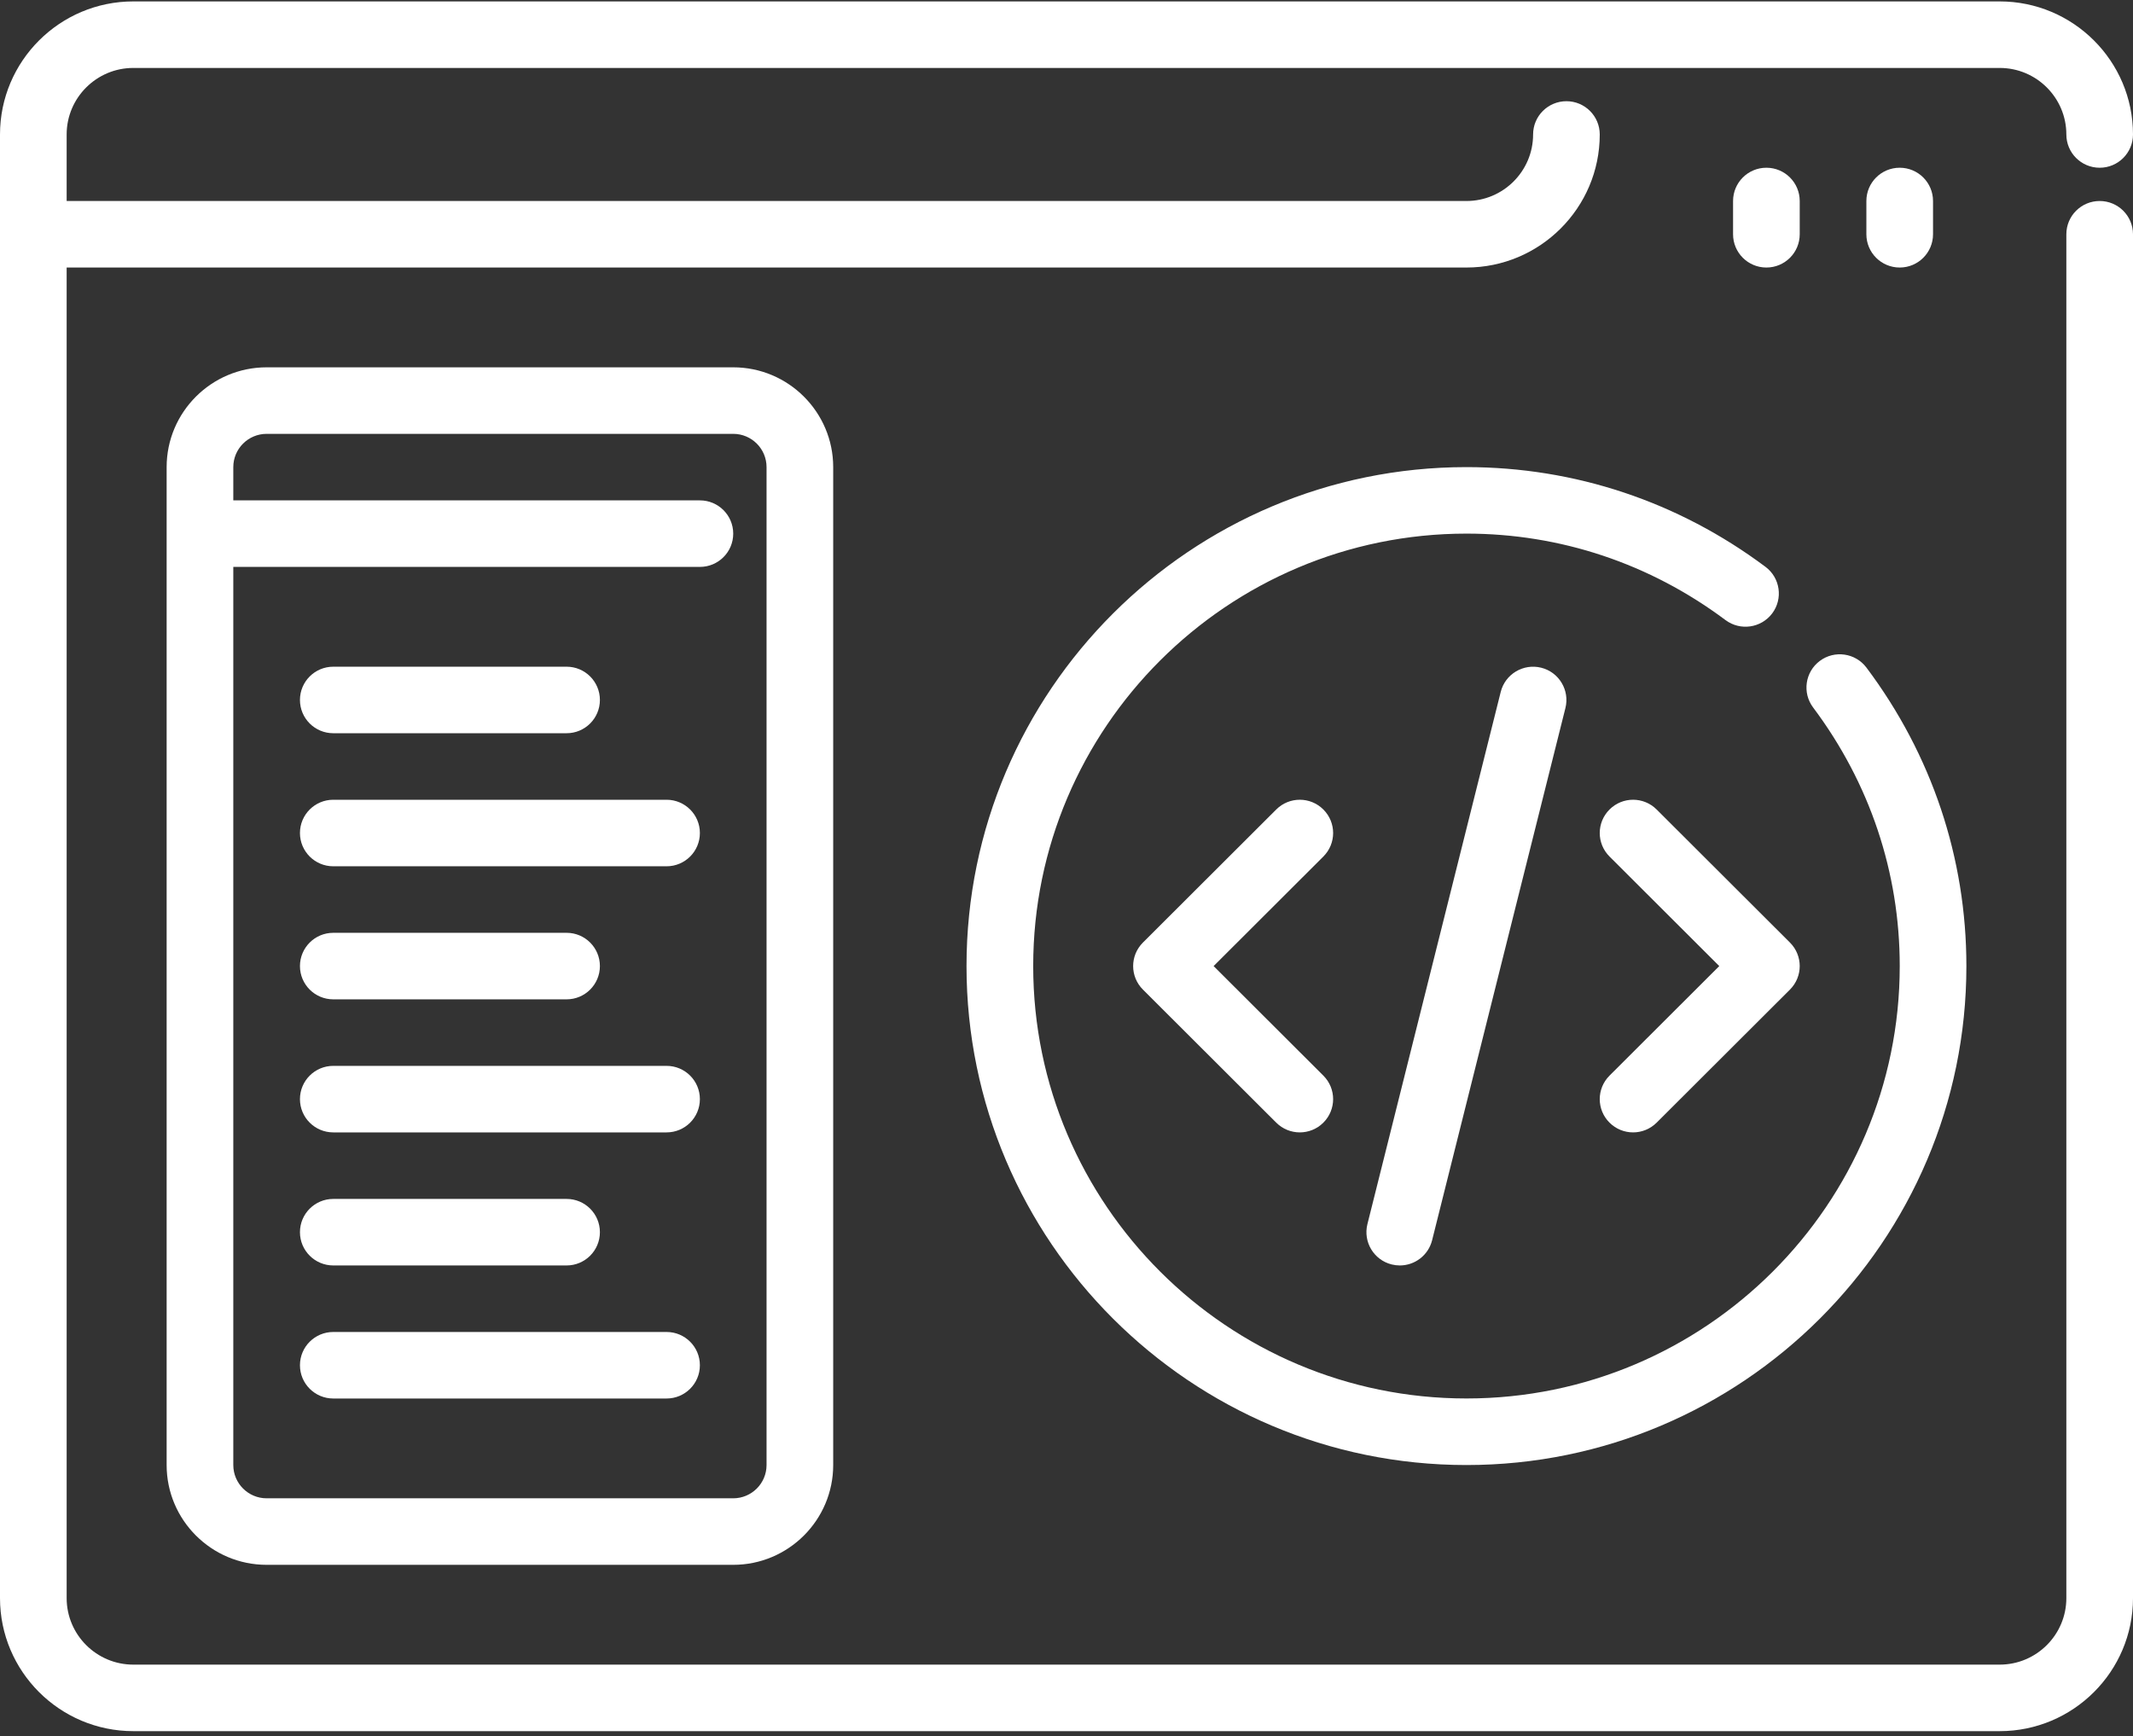
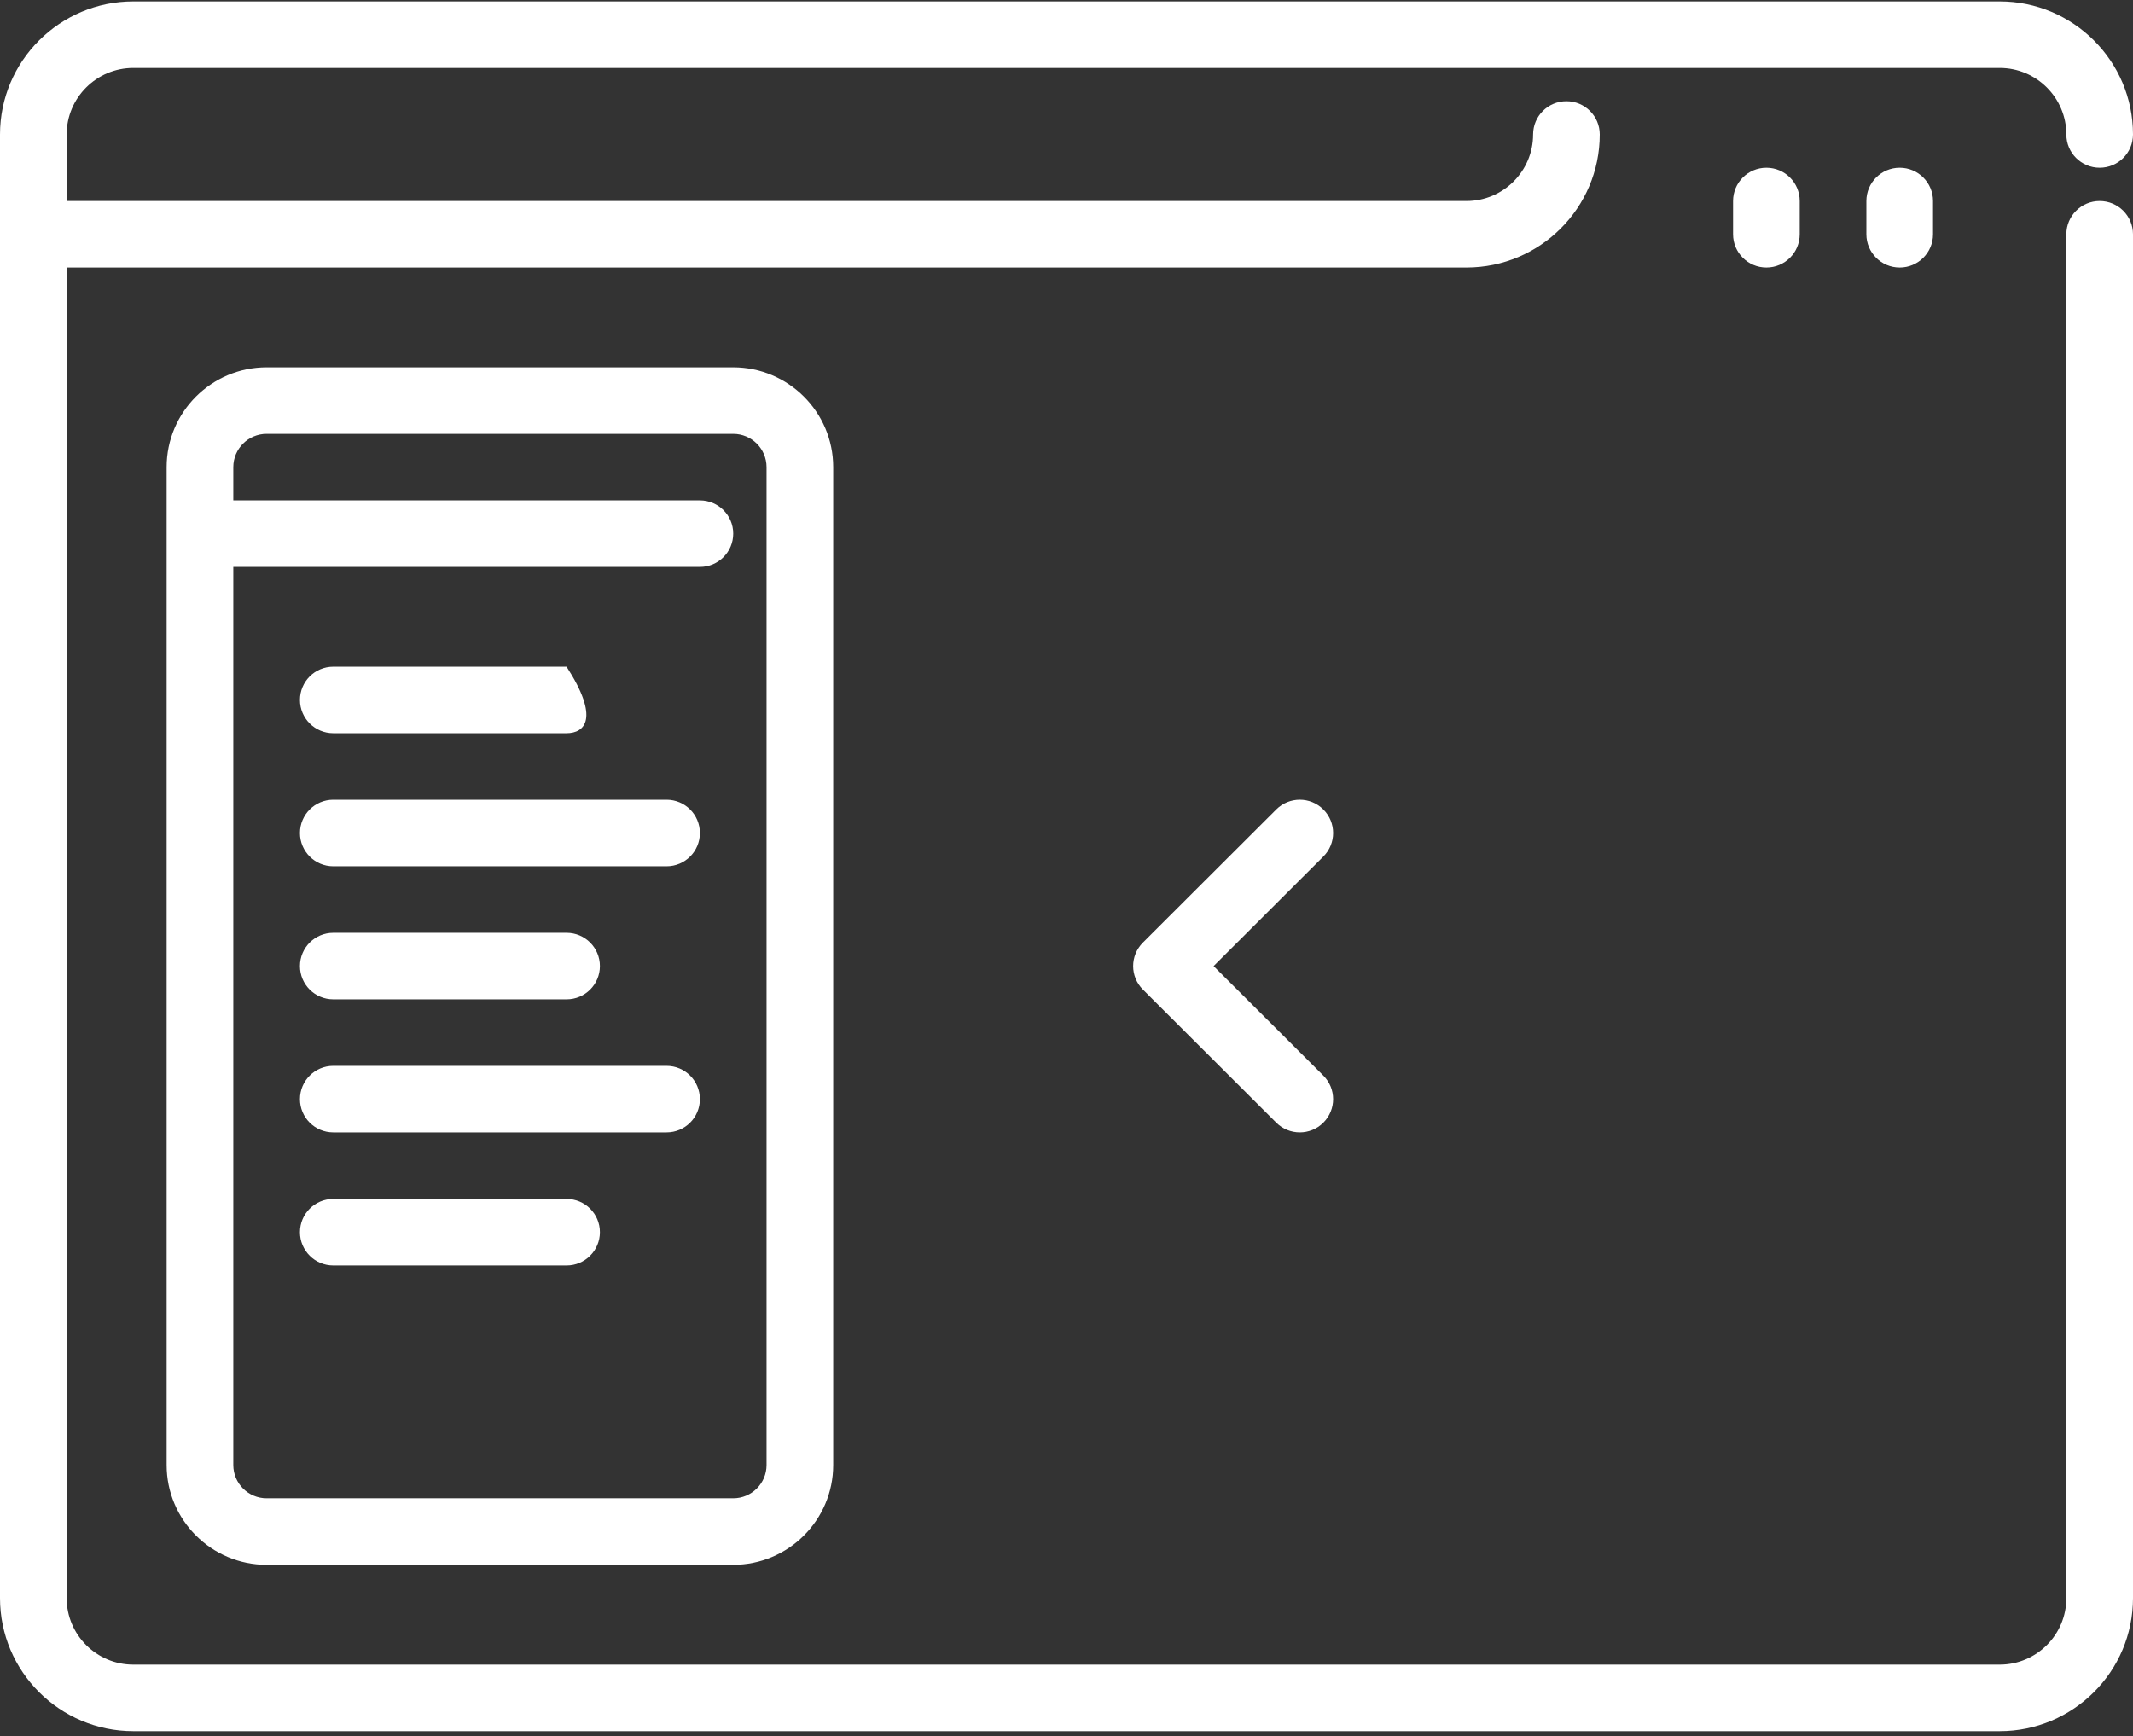
<svg xmlns="http://www.w3.org/2000/svg" width="226" height="184" viewBox="0 0 226 184" fill="none">
  <rect x="0" y="0" width="226" height="184" fill="#333333" stroke="none" />
  <path d="M222.469 21.3C220.52 21.3 218.938 22.876 218.938 24.825V169.35C218.938 173.238 215.77 176.4 211.875 176.4H14.125C10.23 176.4 7.062 173.238 7.062 169.35V28.35H155.375C163.165 28.35 169.5 22.026 169.5 14.25C169.5 12.301 167.918 10.725 165.969 10.725C164.02 10.725 162.438 12.301 162.438 14.25C162.438 18.138 159.27 21.3 155.375 21.3H7.062V14.25C7.062 10.362 10.23 7.2 14.125 7.2H211.875C215.77 7.2 218.938 10.362 218.938 14.25C218.938 16.199 220.52 17.775 222.469 17.775C224.418 17.775 226 16.199 226 14.25C226 6.474 219.665 0.15 211.875 0.15H14.125C6.335 0.15 0 6.474 0 14.25V169.35C0 177.126 6.335 183.45 14.125 183.45H211.875C219.665 183.45 226 177.126 226 169.35V24.825C226 22.876 224.418 21.3 222.469 21.3Z" fill="white" />
  <path d="M201.281 28.35C199.332 28.35 197.75 26.774 197.75 24.825V21.3C197.75 19.351 199.332 17.775 201.281 17.775C203.23 17.775 204.812 19.351 204.812 21.3V24.825C204.812 26.774 203.23 28.35 201.281 28.35Z" fill="white" />
  <path d="M187.156 28.35C185.207 28.35 183.625 26.774 183.625 24.825V21.3C183.625 19.351 185.207 17.775 187.156 17.775C189.105 17.775 190.688 19.351 190.688 21.3V24.825C190.688 26.774 189.105 28.35 187.156 28.35Z" fill="white" />
  <path d="M77.688 38.925H28.25C22.409 38.925 17.656 43.67 17.656 49.5V155.25C17.656 161.08 22.409 165.825 28.25 165.825H77.688C83.528 165.825 88.281 161.08 88.281 155.25V49.5C88.281 43.67 83.528 38.925 77.688 38.925ZM81.219 155.25C81.219 157.196 79.633 158.775 77.688 158.775H28.25C26.304 158.775 24.719 157.196 24.719 155.25V60.075H74.156C76.106 60.075 77.688 58.499 77.688 56.55C77.688 54.601 76.106 53.025 74.156 53.025H24.719V49.5C24.719 47.554 26.304 45.975 28.25 45.975H77.688C79.633 45.975 81.219 47.554 81.219 49.5V155.25Z" fill="white" />
-   <path d="M60.031 77.7H35.312C33.363 77.7 31.781 76.124 31.781 74.175C31.781 72.226 33.363 70.65 35.312 70.65H60.031C61.98 70.65 63.562 72.226 63.562 74.175C63.562 76.124 61.98 77.7 60.031 77.7Z" fill="white" />
+   <path d="M60.031 77.7H35.312C33.363 77.7 31.781 76.124 31.781 74.175C31.781 72.226 33.363 70.65 35.312 70.65H60.031C63.562 76.124 61.98 77.7 60.031 77.7Z" fill="white" />
  <path d="M70.625 91.8H35.312C33.363 91.8 31.781 90.224 31.781 88.275C31.781 86.326 33.363 84.75 35.312 84.75H70.625C72.574 84.75 74.156 86.326 74.156 88.275C74.156 90.224 72.574 91.8 70.625 91.8Z" fill="white" />
  <path d="M60.031 105.9H35.312C33.363 105.9 31.781 104.324 31.781 102.375C31.781 100.426 33.363 98.85 35.312 98.85H60.031C61.98 98.85 63.562 100.426 63.562 102.375C63.562 104.324 61.98 105.9 60.031 105.9Z" fill="white" />
  <path d="M70.625 120H35.312C33.363 120 31.781 118.424 31.781 116.475C31.781 114.526 33.363 112.95 35.312 112.95H70.625C72.574 112.95 74.156 114.526 74.156 116.475C74.156 118.424 72.574 120 70.625 120Z" fill="white" />
  <path d="M60.031 134.1H35.312C33.363 134.1 31.781 132.524 31.781 130.575C31.781 128.626 33.363 127.05 35.312 127.05H60.031C61.98 127.05 63.562 128.626 63.562 130.575C63.562 132.524 61.98 134.1 60.031 134.1Z" fill="white" />
-   <path d="M70.625 148.2H35.312C33.363 148.2 31.781 146.624 31.781 144.675C31.781 142.726 33.363 141.15 35.312 141.15H70.625C72.574 141.15 74.156 142.726 74.156 144.675C74.156 146.624 72.574 148.2 70.625 148.2Z" fill="white" />
  <path d="M137.719 120C136.815 120 135.911 119.654 135.222 118.967L121.097 104.867C119.716 103.489 119.716 101.261 121.097 99.883L135.222 85.783C136.603 84.404 138.835 84.404 140.215 85.783C141.596 87.161 141.596 89.389 140.215 90.767L128.587 102.375L140.215 113.983C141.596 115.361 141.596 117.589 140.215 118.967C139.527 119.654 138.623 120 137.719 120Z" fill="white" />
-   <path d="M173.031 120C172.127 120 171.223 119.654 170.535 118.967C169.154 117.589 169.154 115.361 170.535 113.983L182.163 102.375L170.535 90.767C169.154 89.389 169.154 87.161 170.535 85.783C171.915 84.404 174.147 84.404 175.528 85.783L189.653 99.883C191.033 101.261 191.033 103.489 189.653 104.867L175.528 118.967C174.839 119.654 173.935 120 173.031 120Z" fill="white" />
-   <path d="M148.316 134.1C148.03 134.1 147.744 134.065 147.454 133.994C145.561 133.522 144.414 131.608 144.883 129.722L159.008 73.322C159.482 71.429 161.406 70.287 163.292 70.756C165.185 71.228 166.332 73.142 165.863 75.028L151.738 131.428C151.335 133.032 149.898 134.1 148.316 134.1Z" fill="white" />
-   <path d="M155.375 155.25C126.168 155.25 102.406 131.53 102.406 102.375C102.406 73.22 126.168 49.5 155.375 49.5C166.852 49.5 177.809 53.155 187.061 60.068C188.622 61.235 188.94 63.445 187.771 65.003C186.602 66.554 184.395 66.878 182.827 65.712C174.807 59.715 165.319 56.547 155.379 56.547C130.067 56.547 109.472 77.104 109.472 102.371C109.472 127.639 130.067 148.196 155.379 148.196C180.691 148.196 201.285 127.639 201.285 102.371C201.285 92.452 198.11 82.977 192.107 74.972C190.938 73.414 191.256 71.203 192.817 70.037C194.378 68.87 196.592 69.194 197.757 70.745C204.685 79.981 208.347 90.919 208.347 102.375C208.347 131.53 184.582 155.25 155.375 155.25Z" fill="white" />
</svg>